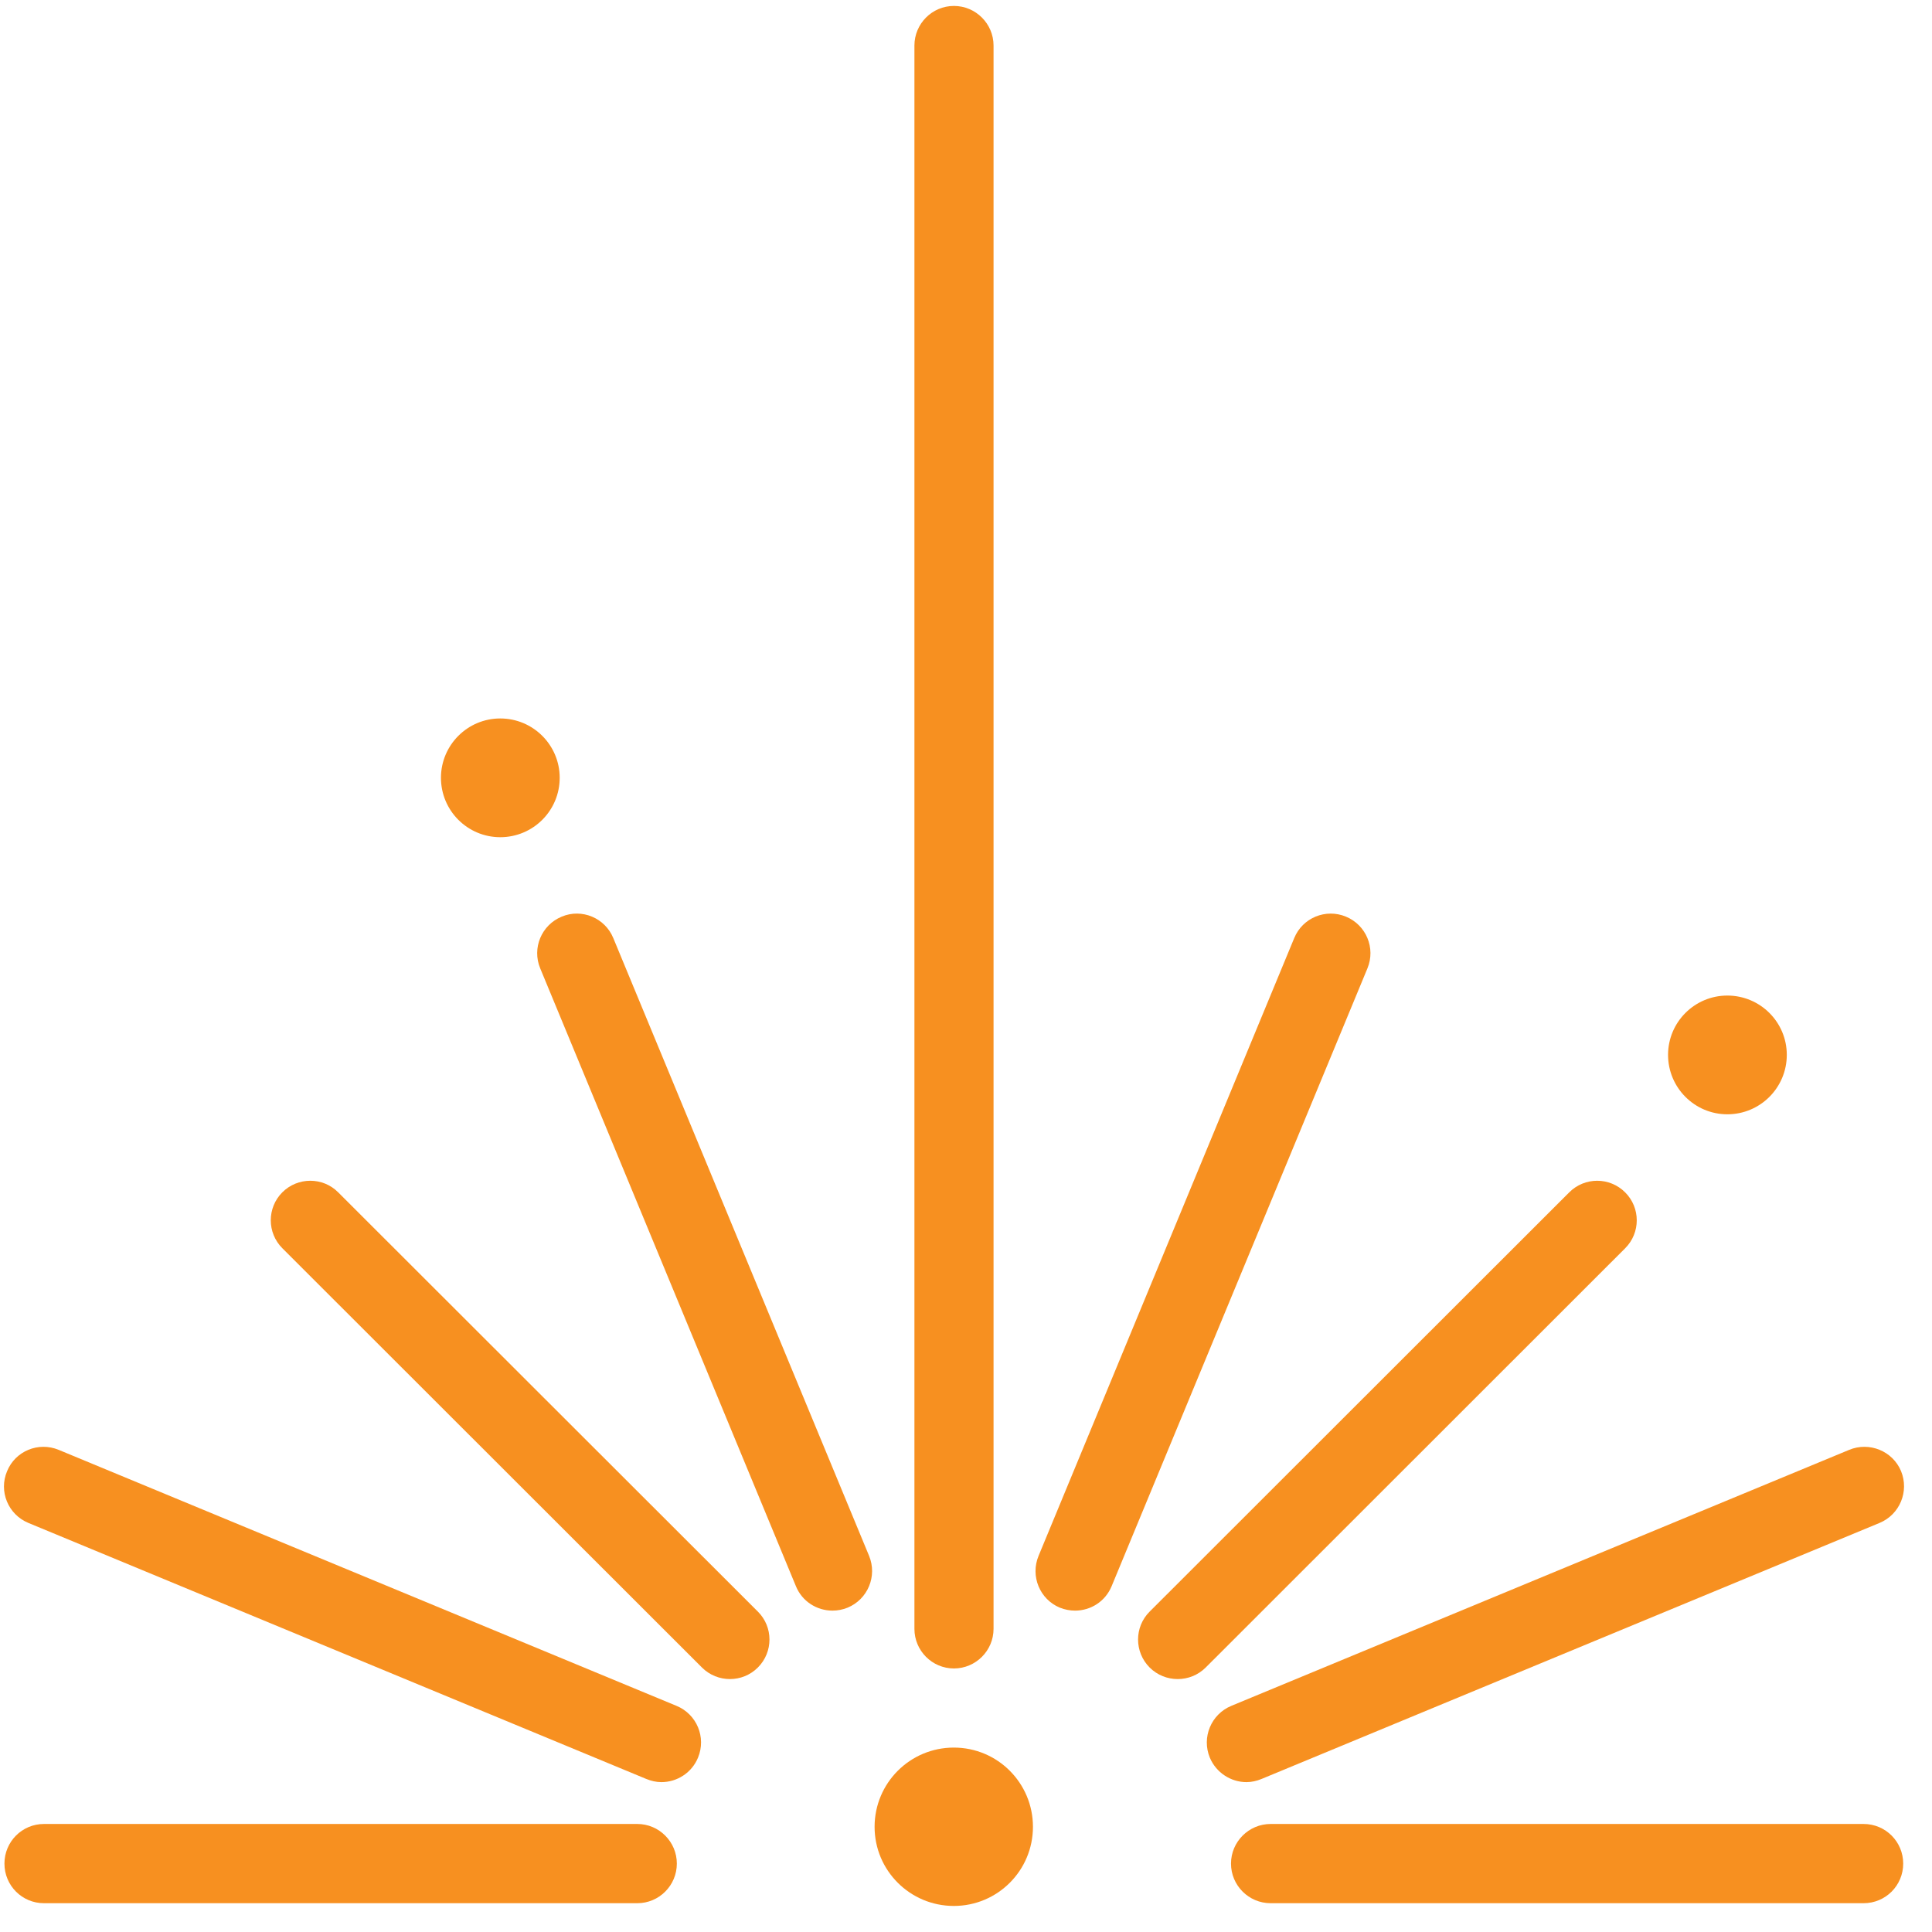
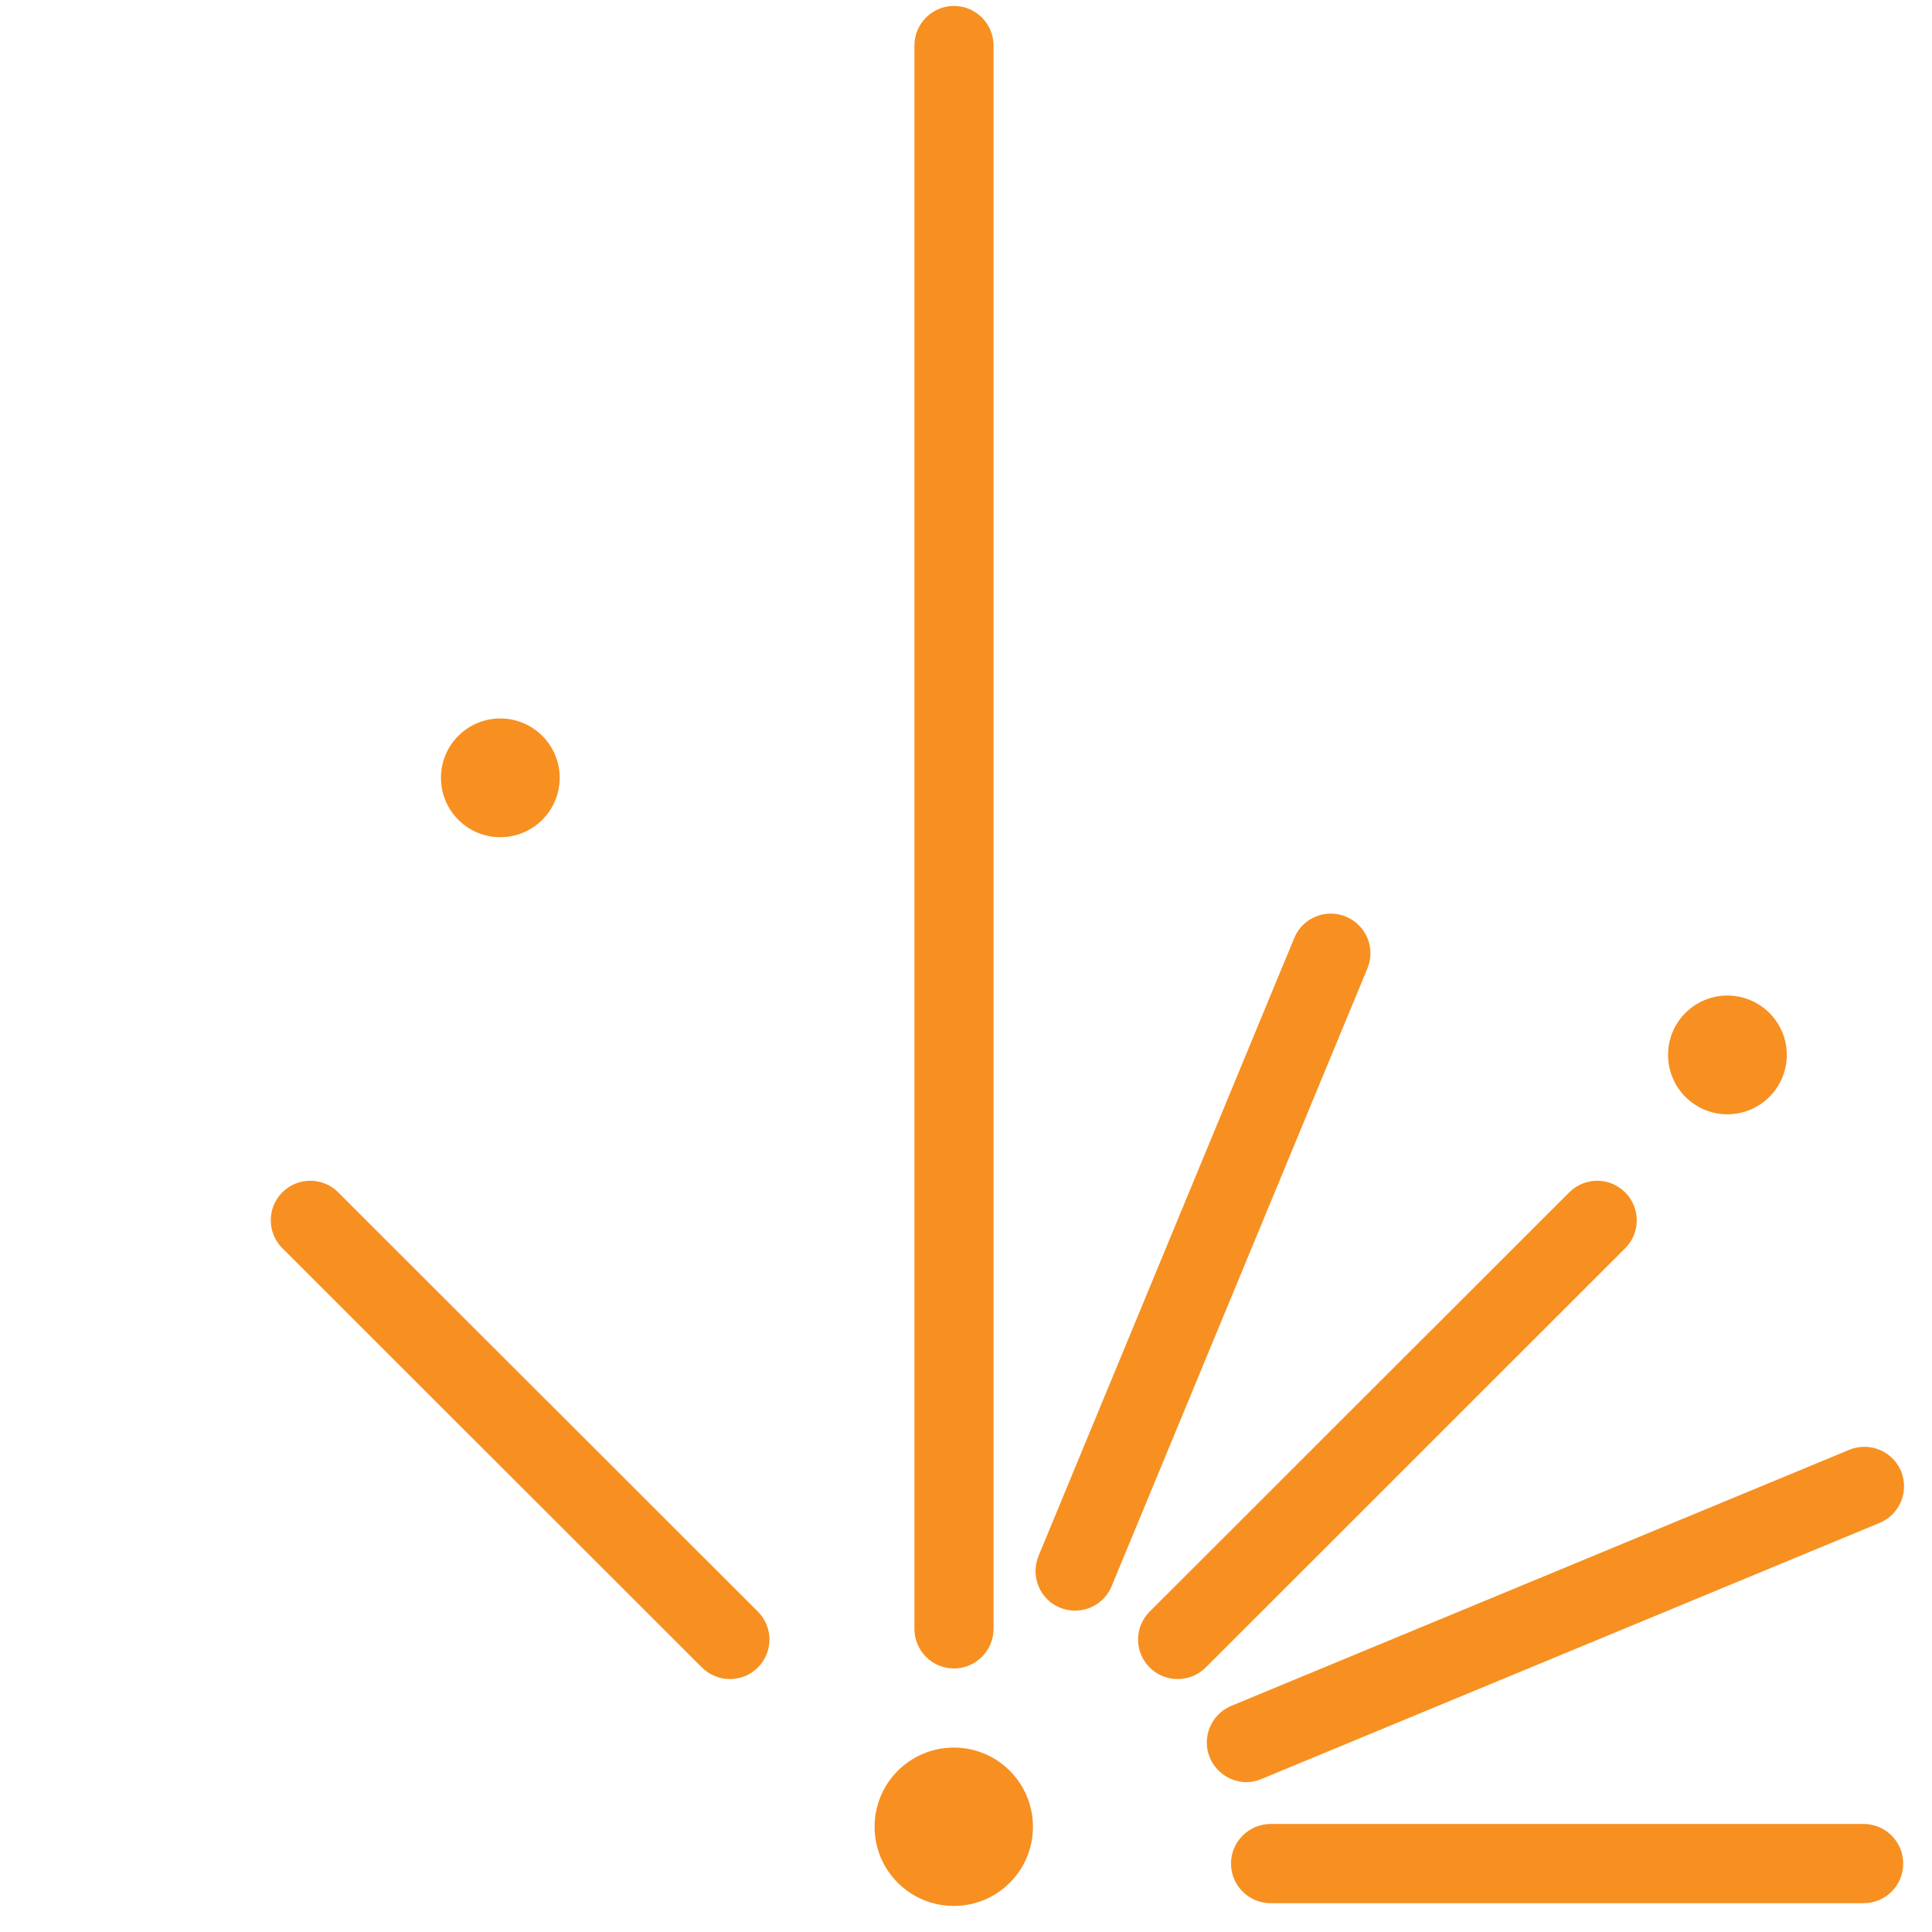
<svg xmlns="http://www.w3.org/2000/svg" width="95" zoomAndPan="magnify" viewBox="0 0 71.25 71.25" height="95" preserveAspectRatio="xMidYMid meet" version="1.0">
  <defs>
    <clipPath id="5f6a372142">
      <path d="M 45 67 L 70.508 67 L 70.508 70.508 L 45 70.508 Z M 45 67 " clip-rule="nonzero" />
    </clipPath>
    <clipPath id="0ad10d5920">
-       <path d="M 0 67 L 25 67 L 25 70.508 L 0 70.508 Z M 0 67 " clip-rule="nonzero" />
-     </clipPath>
+       </clipPath>
    <clipPath id="d00aba13c4">
      <path d="M 44 53 L 70.508 53 L 70.508 66 L 44 66 Z M 44 53 " clip-rule="nonzero" />
    </clipPath>
    <clipPath id="151c8bfb20">
      <path d="M 32 64 L 39 64 L 39 70.508 L 32 70.508 Z M 32 64 " clip-rule="nonzero" />
    </clipPath>
  </defs>
  <g clip-path="url(#5f6a372142)">
    <path fill="#f79020" d="M 70.188 68.727 C 70.188 67.922 69.539 67.266 68.727 67.266 L 46.859 67.266 C 46.055 67.266 45.398 67.922 45.398 68.727 C 45.398 69.535 46.055 70.188 46.859 70.188 L 68.727 70.188 C 69.539 70.188 70.188 69.535 70.188 68.727 " fill-opacity="1" fill-rule="nonzero" />
  </g>
  <g clip-path="url(#0ad10d5920)">
    <path fill="#f79020" d="M 1.621 70.188 L 23.504 70.188 C 24.305 70.188 24.961 69.535 24.961 68.727 C 24.961 67.922 24.305 67.266 23.504 67.266 L 1.621 67.266 C 0.812 67.266 0.164 67.922 0.164 68.727 C 0.164 69.535 0.812 70.188 1.621 70.188 " fill-opacity="1" fill-rule="nonzero" />
  </g>
  <path fill="#f79020" d="M 42.398 61.496 C 42.684 61.781 43.055 61.922 43.434 61.922 C 43.805 61.922 44.18 61.781 44.465 61.496 L 59.934 46.035 C 60.504 45.465 60.504 44.543 59.934 43.973 C 59.363 43.402 58.441 43.402 57.871 43.973 L 42.398 59.434 C 41.828 60 41.828 60.926 42.398 61.496 " fill-opacity="1" fill-rule="nonzero" />
  <path fill="#f79020" d="M 35.18 61.531 C 35.984 61.531 36.641 60.875 36.641 60.07 L 36.641 1.68 C 36.641 0.875 35.984 0.219 35.18 0.219 C 34.375 0.219 33.723 0.875 33.723 1.68 L 33.723 60.07 C 33.723 60.875 34.375 61.531 35.18 61.531 " fill-opacity="1" fill-rule="nonzero" />
-   <path fill="#f79020" d="M 19.922 35.711 L 29.352 58.496 C 29.582 59.062 30.129 59.398 30.699 59.398 C 30.887 59.398 31.074 59.363 31.258 59.289 C 32.004 58.98 32.359 58.125 32.051 57.379 L 22.617 34.594 C 22.312 33.852 21.457 33.492 20.715 33.805 C 19.969 34.113 19.613 34.965 19.922 35.711 " fill-opacity="1" fill-rule="nonzero" />
-   <path fill="#f79020" d="M 1.047 56.164 L 23.832 65.605 C 24.016 65.68 24.203 65.723 24.391 65.723 C 24.969 65.723 25.512 65.379 25.742 64.82 C 26.051 64.074 25.699 63.219 24.949 62.91 L 2.164 53.469 C 1.418 53.16 0.566 53.512 0.262 54.254 C -0.055 55 0.301 55.855 1.047 56.164 " fill-opacity="1" fill-rule="nonzero" />
  <g clip-path="url(#d00aba13c4)">
    <path fill="#f79020" d="M 44.617 64.82 C 44.852 65.379 45.398 65.723 45.969 65.723 C 46.156 65.723 46.348 65.68 46.527 65.605 L 69.316 56.164 C 70.062 55.855 70.414 55 70.109 54.254 C 69.801 53.512 68.938 53.16 68.195 53.469 L 45.41 62.91 C 44.664 63.219 44.309 64.074 44.617 64.82 " fill-opacity="1" fill-rule="nonzero" />
  </g>
  <path fill="#f79020" d="M 39.086 59.289 C 39.27 59.363 39.465 59.398 39.645 59.398 C 40.223 59.398 40.762 59.062 40.996 58.496 L 50.43 35.711 C 50.738 34.965 50.383 34.113 49.637 33.805 C 48.895 33.496 48.039 33.844 47.73 34.594 L 38.301 57.379 C 37.992 58.125 38.344 58.98 39.086 59.289 " fill-opacity="1" fill-rule="nonzero" />
  <path fill="#f79020" d="M 25.887 61.496 C 26.172 61.781 26.547 61.922 26.918 61.922 C 27.293 61.922 27.664 61.781 27.949 61.496 C 28.52 60.926 28.52 60 27.949 59.434 L 12.473 43.973 C 11.91 43.402 10.98 43.402 10.41 43.973 C 9.844 44.543 9.844 45.465 10.414 46.035 L 25.887 61.496 " fill-opacity="1" fill-rule="nonzero" />
  <g clip-path="url(#151c8bfb20)">
    <path fill="#f79020" d="M 35.176 70.289 C 36.789 70.289 38.094 68.984 38.094 67.371 C 38.094 65.754 36.789 64.449 35.176 64.449 C 33.562 64.449 32.254 65.754 32.254 67.371 C 32.254 68.984 33.562 70.289 35.176 70.289 " fill-opacity="1" fill-rule="nonzero" />
  </g>
  <path fill="#f79020" d="M 18.449 30.875 C 19.66 30.875 20.641 29.895 20.641 28.684 C 20.641 27.477 19.66 26.496 18.449 26.496 C 17.242 26.496 16.262 27.477 16.262 28.684 C 16.262 29.895 17.242 30.875 18.449 30.875 " fill-opacity="1" fill-rule="nonzero" />
  <path fill="#f79020" d="M 63.703 41.094 C 64.914 41.094 65.895 40.113 65.895 38.902 C 65.895 37.695 64.914 36.715 63.703 36.715 C 62.496 36.715 61.516 37.695 61.516 38.902 C 61.516 40.113 62.496 41.094 63.703 41.094 " fill-opacity="1" fill-rule="nonzero" />
</svg>